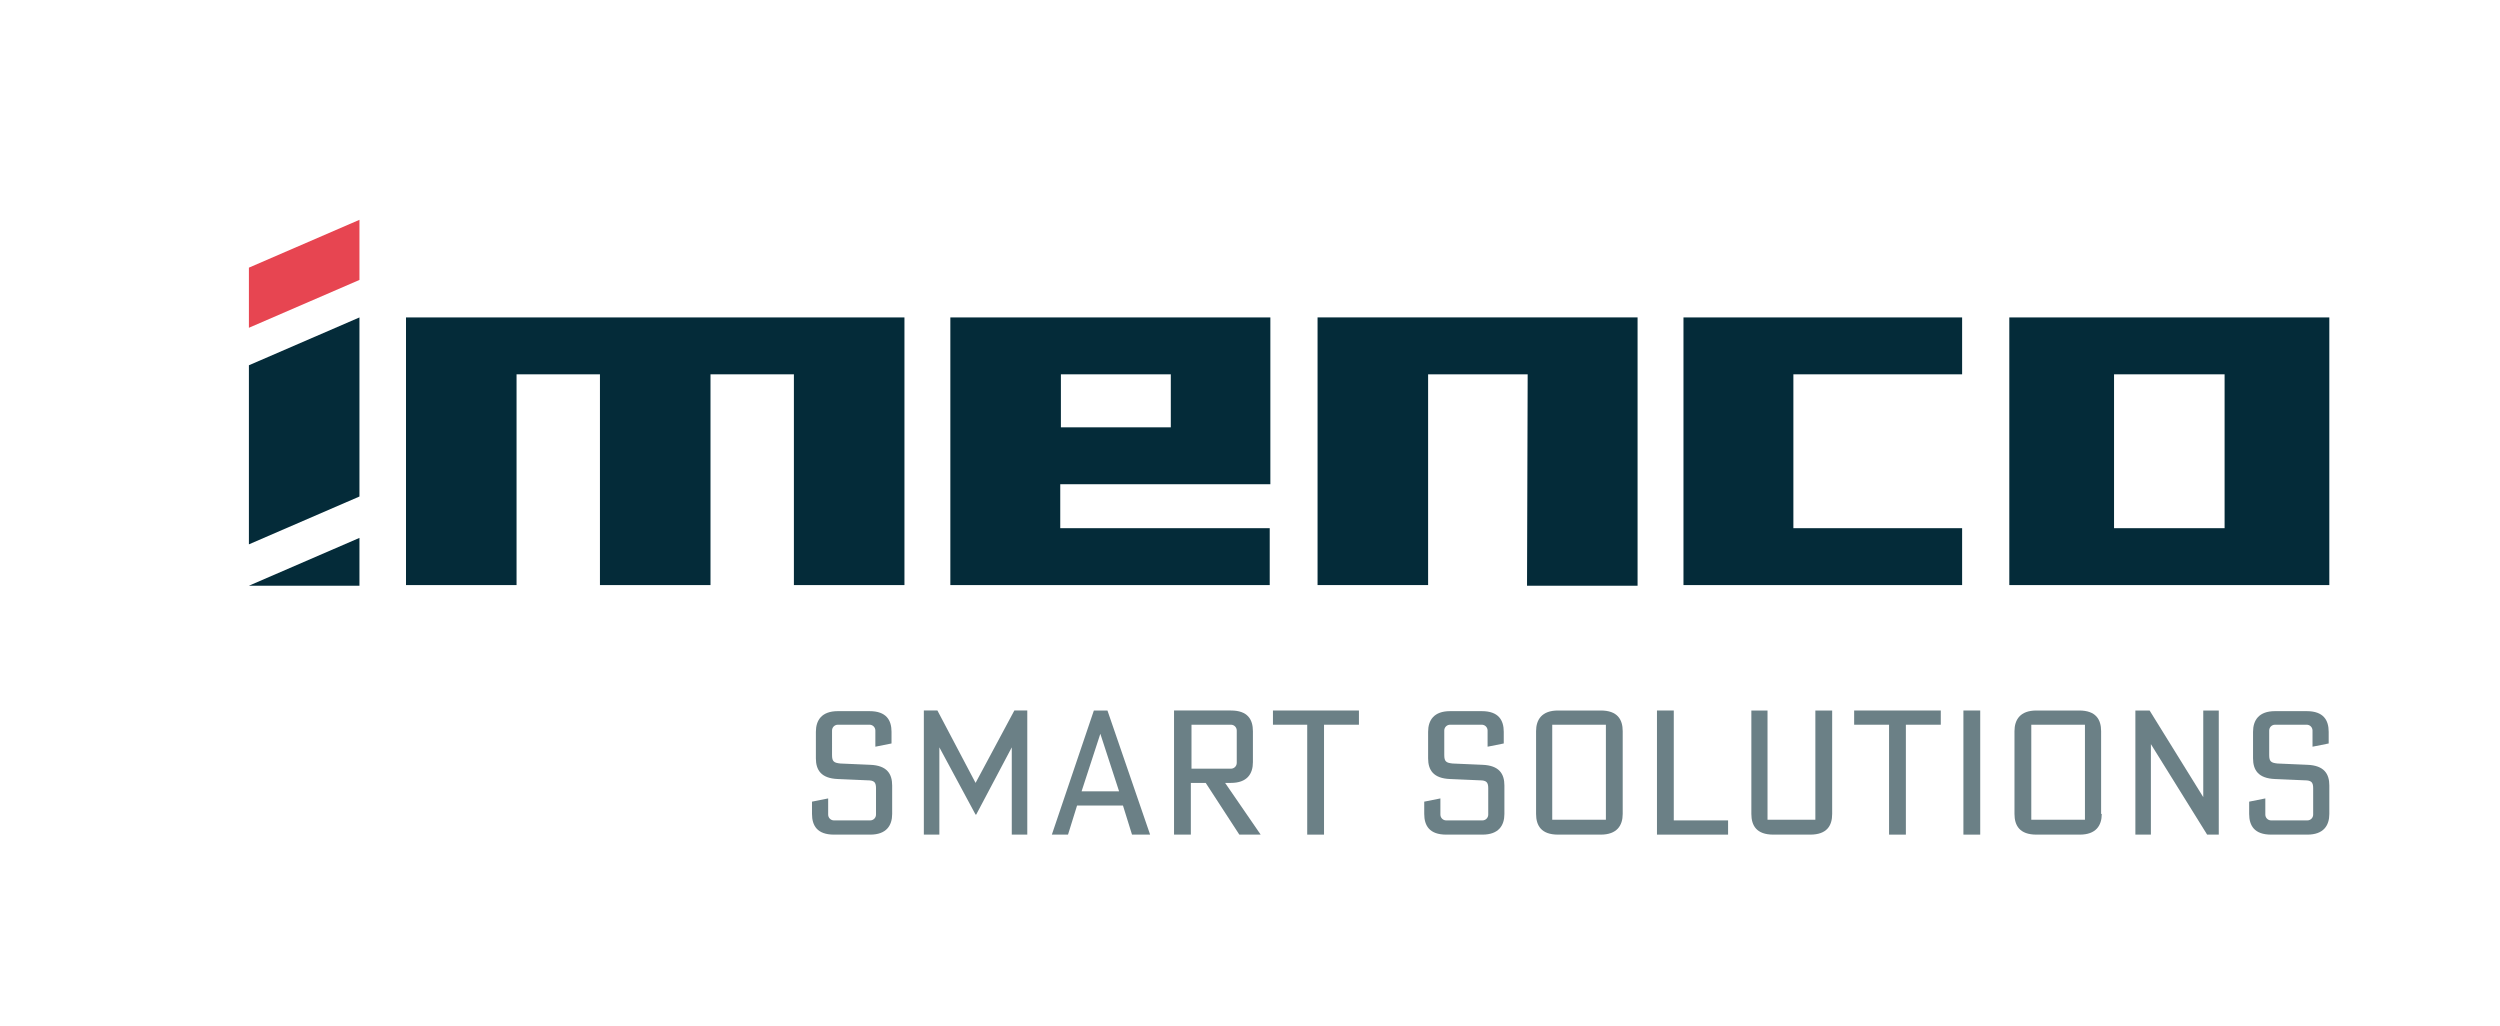
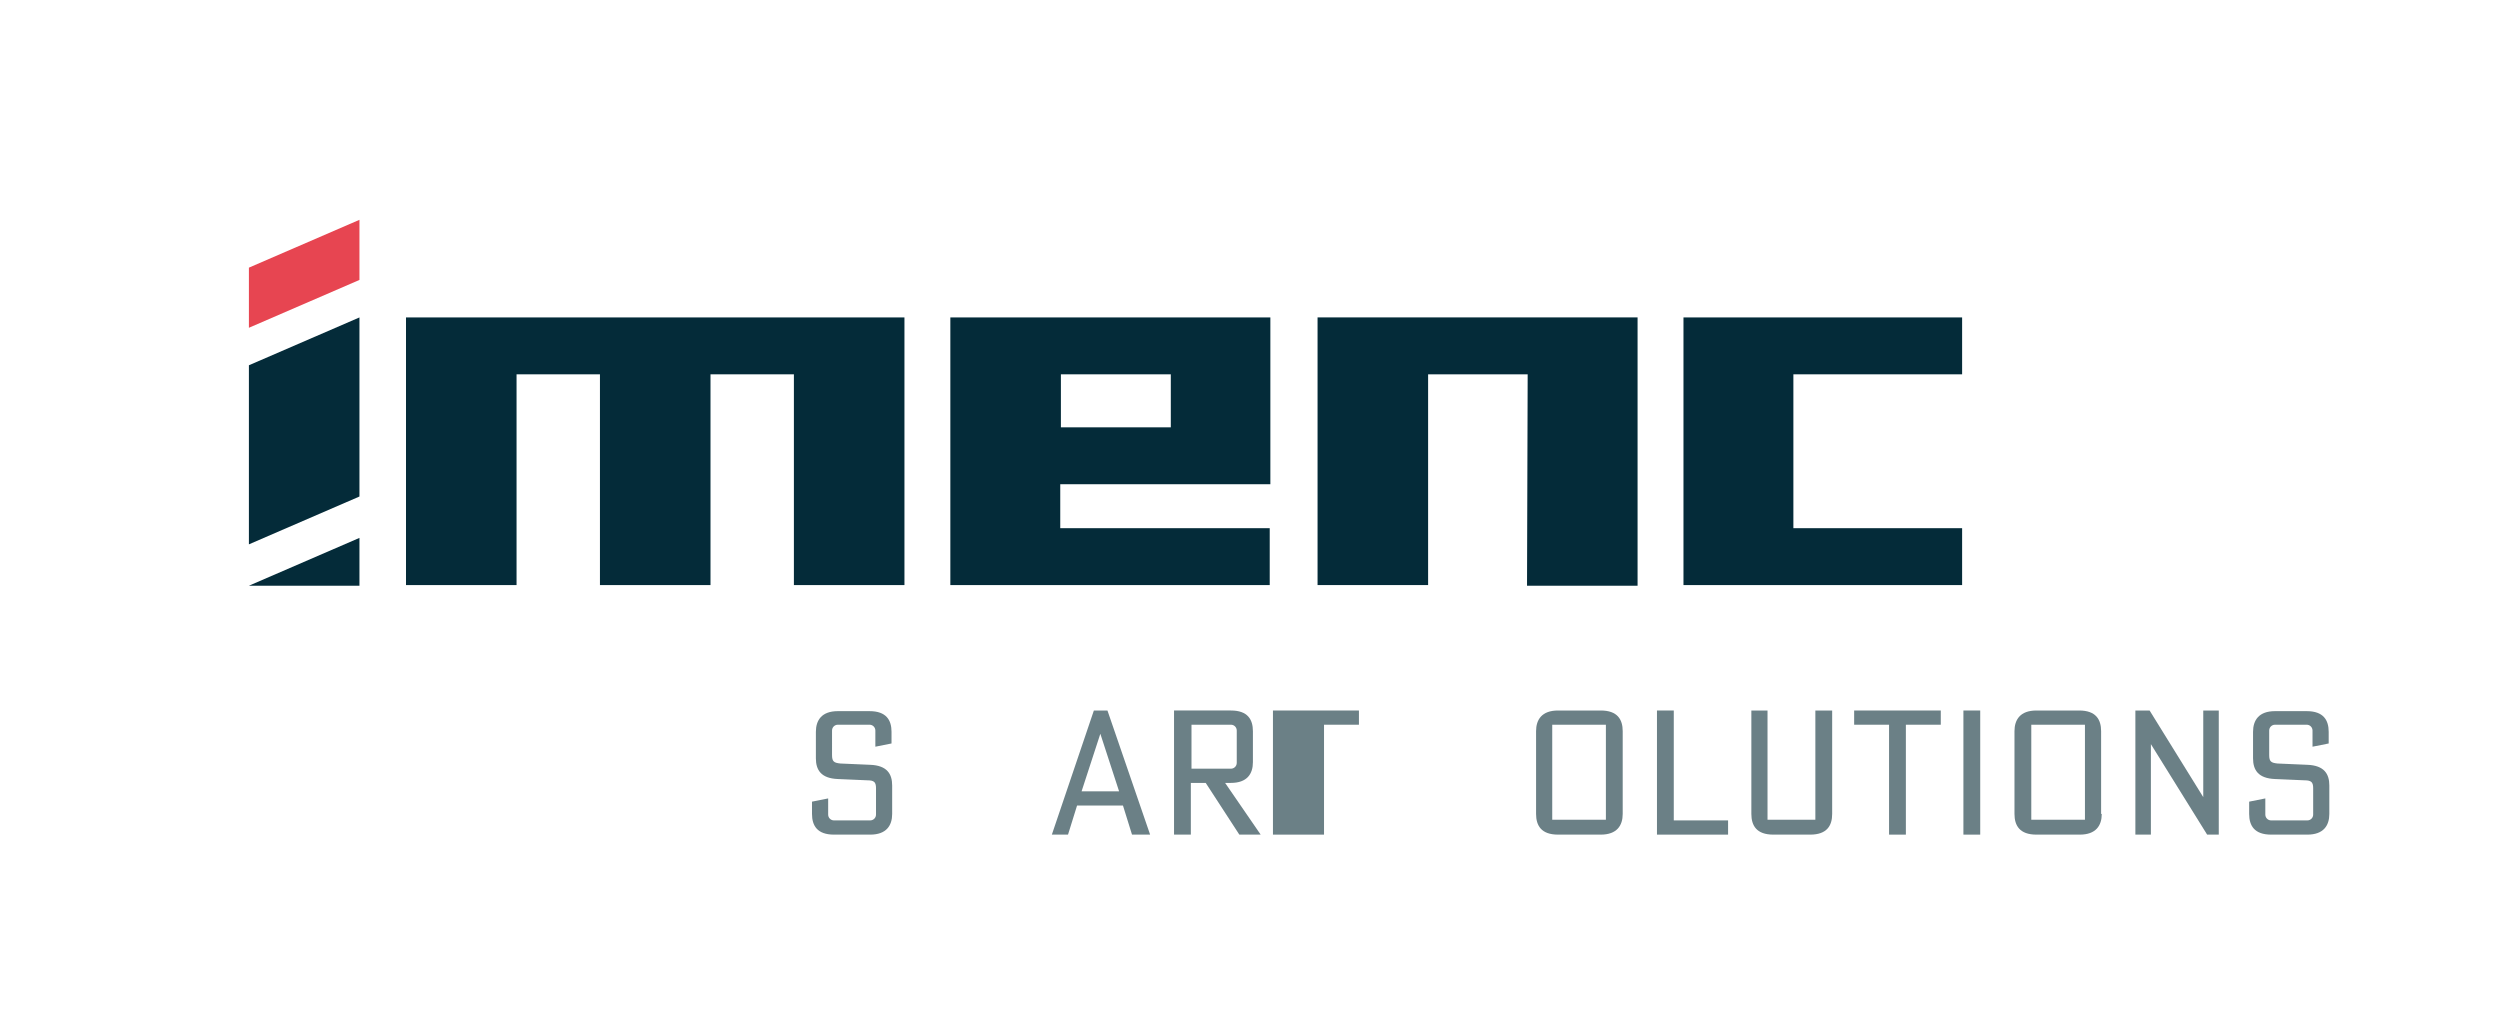
<svg xmlns="http://www.w3.org/2000/svg" version="1.1" id="Layer_1" x="0px" y="0px" viewBox="0 0 386.7 158.7" style="enable-background:new 0 0 386.7 158.7;" xml:space="preserve">
  <style type="text/css"> .st0{fill:#6B8086;} .st1{fill:#042B39;} .st2{fill:#E74551;} </style>
  <g>
    <path class="st0" d="M128.7,116.8c0,1,0.3,1.2,1.3,1.3l4.6,0.2c2.6,0.1,3.4,1.4,3.4,3.2v4.4c0,1.8-0.9,3.2-3.4,3.2H129 c-2.6,0-3.4-1.4-3.4-3.2V124l2.5-0.5v2.5c0,0.5,0.4,0.9,0.9,0.9h5.6c0.5,0,0.9-0.4,0.9-0.9v-4.1c0-0.9-0.3-1.2-1.3-1.2l-4.6-0.2 c-2.6-0.1-3.4-1.4-3.4-3.2v-4.1c0-1.8,0.9-3.2,3.4-3.2h4.9c2.6,0,3.4,1.4,3.4,3.2v1.8l-2.5,0.5V113c0-0.5-0.4-0.9-0.9-0.9h-4.9 c-0.5,0-0.9,0.4-0.9,0.9V116.8z" />
-     <path class="st0" d="M145.3,115.6L145.3,115.6l0,13.5h-2.4v-19.2h2.1l5.9,11.2l6-11.2h2v19.2h-2.4v-13.5h0L151,126h-0.1 L145.3,115.6z" />
    <path class="st0" d="M173.7,124.6h-7.1l-1.4,4.5h-2.5l6.5-19.2h2.1l6.6,19.2h-2.8L173.7,124.6z M170.2,113.5L170.2,113.5l-2.9,8.9 h5.8L170.2,113.5z" />
    <path class="st0" d="M190.4,109.9c2.6,0,3.4,1.4,3.4,3.2v4.8c0,1.8-0.9,3.2-3.4,3.2h-0.9l5.5,8h-3.3l-5.2-8h-2.3v8h-2.6v-19.2 H190.4z M184.3,118.9h6.1c0.5,0,0.9-0.4,0.9-0.9v-5c0-0.5-0.4-0.9-0.9-0.9h-6.1V118.9z" />
-     <path class="st0" d="M196.9,109.9h13.3v2.2h-5.4v17h-2.6v-17h-5.3V109.9z" />
-     <path class="st0" d="M223.4,116.8c0,1,0.3,1.2,1.3,1.3l4.6,0.2c2.6,0.1,3.4,1.4,3.4,3.2v4.4c0,1.8-0.9,3.2-3.4,3.2h-5.6 c-2.6,0-3.4-1.4-3.4-3.2V124l2.5-0.5v2.5c0,0.5,0.4,0.9,0.9,0.9h5.6c0.5,0,0.9-0.4,0.9-0.9v-4.1c0-0.9-0.3-1.2-1.3-1.2l-4.6-0.2 c-2.6-0.1-3.4-1.4-3.4-3.2v-4.1c0-1.8,0.9-3.2,3.4-3.2h4.9c2.6,0,3.4,1.4,3.4,3.2v1.8l-2.5,0.5V113c0-0.5-0.4-0.9-0.9-0.9h-4.9 c-0.5,0-0.9,0.4-0.9,0.9V116.8z" />
+     <path class="st0" d="M196.9,109.9h13.3v2.2h-5.4v17h-2.6h-5.3V109.9z" />
    <path class="st0" d="M251,125.9c0,1.8-0.9,3.2-3.4,3.2h-6.6c-2.6,0-3.4-1.4-3.4-3.2v-12.8c0-1.8,0.9-3.2,3.4-3.2h6.6 c2.6,0,3.4,1.4,3.4,3.2V125.9z M248.4,112.1h-8.3v14.7h8.3V112.1z" />
    <path class="st0" d="M256.3,129.1v-19.2h2.6v17h8.4v2.2H256.3z" />
    <path class="st0" d="M273.4,109.9v16.9h7.4v-16.9h2.6v16c0,1.8-0.8,3.2-3.4,3.2h-5.7c-2.6,0-3.4-1.4-3.4-3.2v-16H273.4z" />
    <path class="st0" d="M286.9,109.9h13.3v2.2h-5.4v17h-2.6v-17h-5.4V109.9z" />
    <path class="st0" d="M306.3,129.1h-2.6v-19.2h2.6V129.1z" />
    <path class="st0" d="M325.1,125.9c0,1.8-0.9,3.2-3.4,3.2H315c-2.6,0-3.4-1.4-3.4-3.2v-12.8c0-1.8,0.9-3.2,3.4-3.2h6.6 c2.6,0,3.4,1.4,3.4,3.2V125.9z M322.5,112.1h-8.3v14.7h8.3V112.1z" />
    <path class="st0" d="M332.5,109.9l8.3,13.4h0v-13.4h2.4v19.2h-1.8l-8.7-14h0v14h-2.4v-19.2H332.5z" />
    <path class="st0" d="M351,116.8c0,1,0.3,1.2,1.3,1.3l4.6,0.2c2.6,0.1,3.4,1.4,3.4,3.2v4.4c0,1.8-0.9,3.2-3.4,3.2h-5.6 c-2.6,0-3.4-1.4-3.4-3.2V124l2.5-0.5v2.5c0,0.5,0.4,0.9,0.9,0.9h5.6c0.5,0,0.9-0.4,0.9-0.9v-4.1c0-0.9-0.3-1.2-1.3-1.2l-4.6-0.2 c-2.6-0.1-3.4-1.4-3.4-3.2v-4.1c0-1.8,0.9-3.2,3.4-3.2h4.9c2.6,0,3.4,1.4,3.4,3.2v1.8l-2.5,0.5V113c0-0.5-0.4-0.9-0.9-0.9h-4.9 c-0.5,0-0.9,0.4-0.9,0.9V116.8z" />
  </g>
-   <path id="Path_74_00000153703433883648546540000006663373060422102913_" class="st1" d="M310.8,49.1h49.5v41.4h-49.5V49.1z M344.1,57.9h-17.1v23.8h17.1L344.1,57.9z" />
  <path id="Path_75_00000150800008170918804740000009061942072276294299_" class="st1" d="M147,90.6V49.1h49.5v25.8H164v6.8h32.4v8.8 H147z M181.1,57.9h-17v8.2h17V57.9z" />
  <path id="Path_76_00000109022743215079682240000008464537979733866168_" class="st1" d="M260.4,90.6V49.1h43.1v8.8h-26.1v23.8h26.1 v8.8H260.4z" />
  <path id="Path_78_00000114031330411054729010000003495631778938203523_" class="st1" d="M62.8,49.1v41.4h17.1V57.9h12.9v32.6h17.1 V57.9h12.9v32.6h17.1V49.1H62.8z" />
  <path id="Path_79_00000039814609561268198010000017465973236582468741_" class="st1" d="M236.2,90.6h17.1V49.1h-49.5v41.4h17.1V57.9 h15.4L236.2,90.6z" />
  <path id="Path_73_00000025410464107078528500000008431792221305465472_" class="st2" d="M38.5,50.7l17.1-7.4v-9.3l-17.1,7.4V50.7z" />
  <path id="Path_77_00000093155891286590397800000015900096077898956166_" class="st1" d="M55.6,90.6v-7.4l-17.1,7.4H55.6z" />
  <path id="Path_80_00000097468709491917823520000007674038694335269039_" class="st1" d="M38.5,84.2l17.1-7.4V49.1l-17.1,7.4V84.2z" />
</svg>